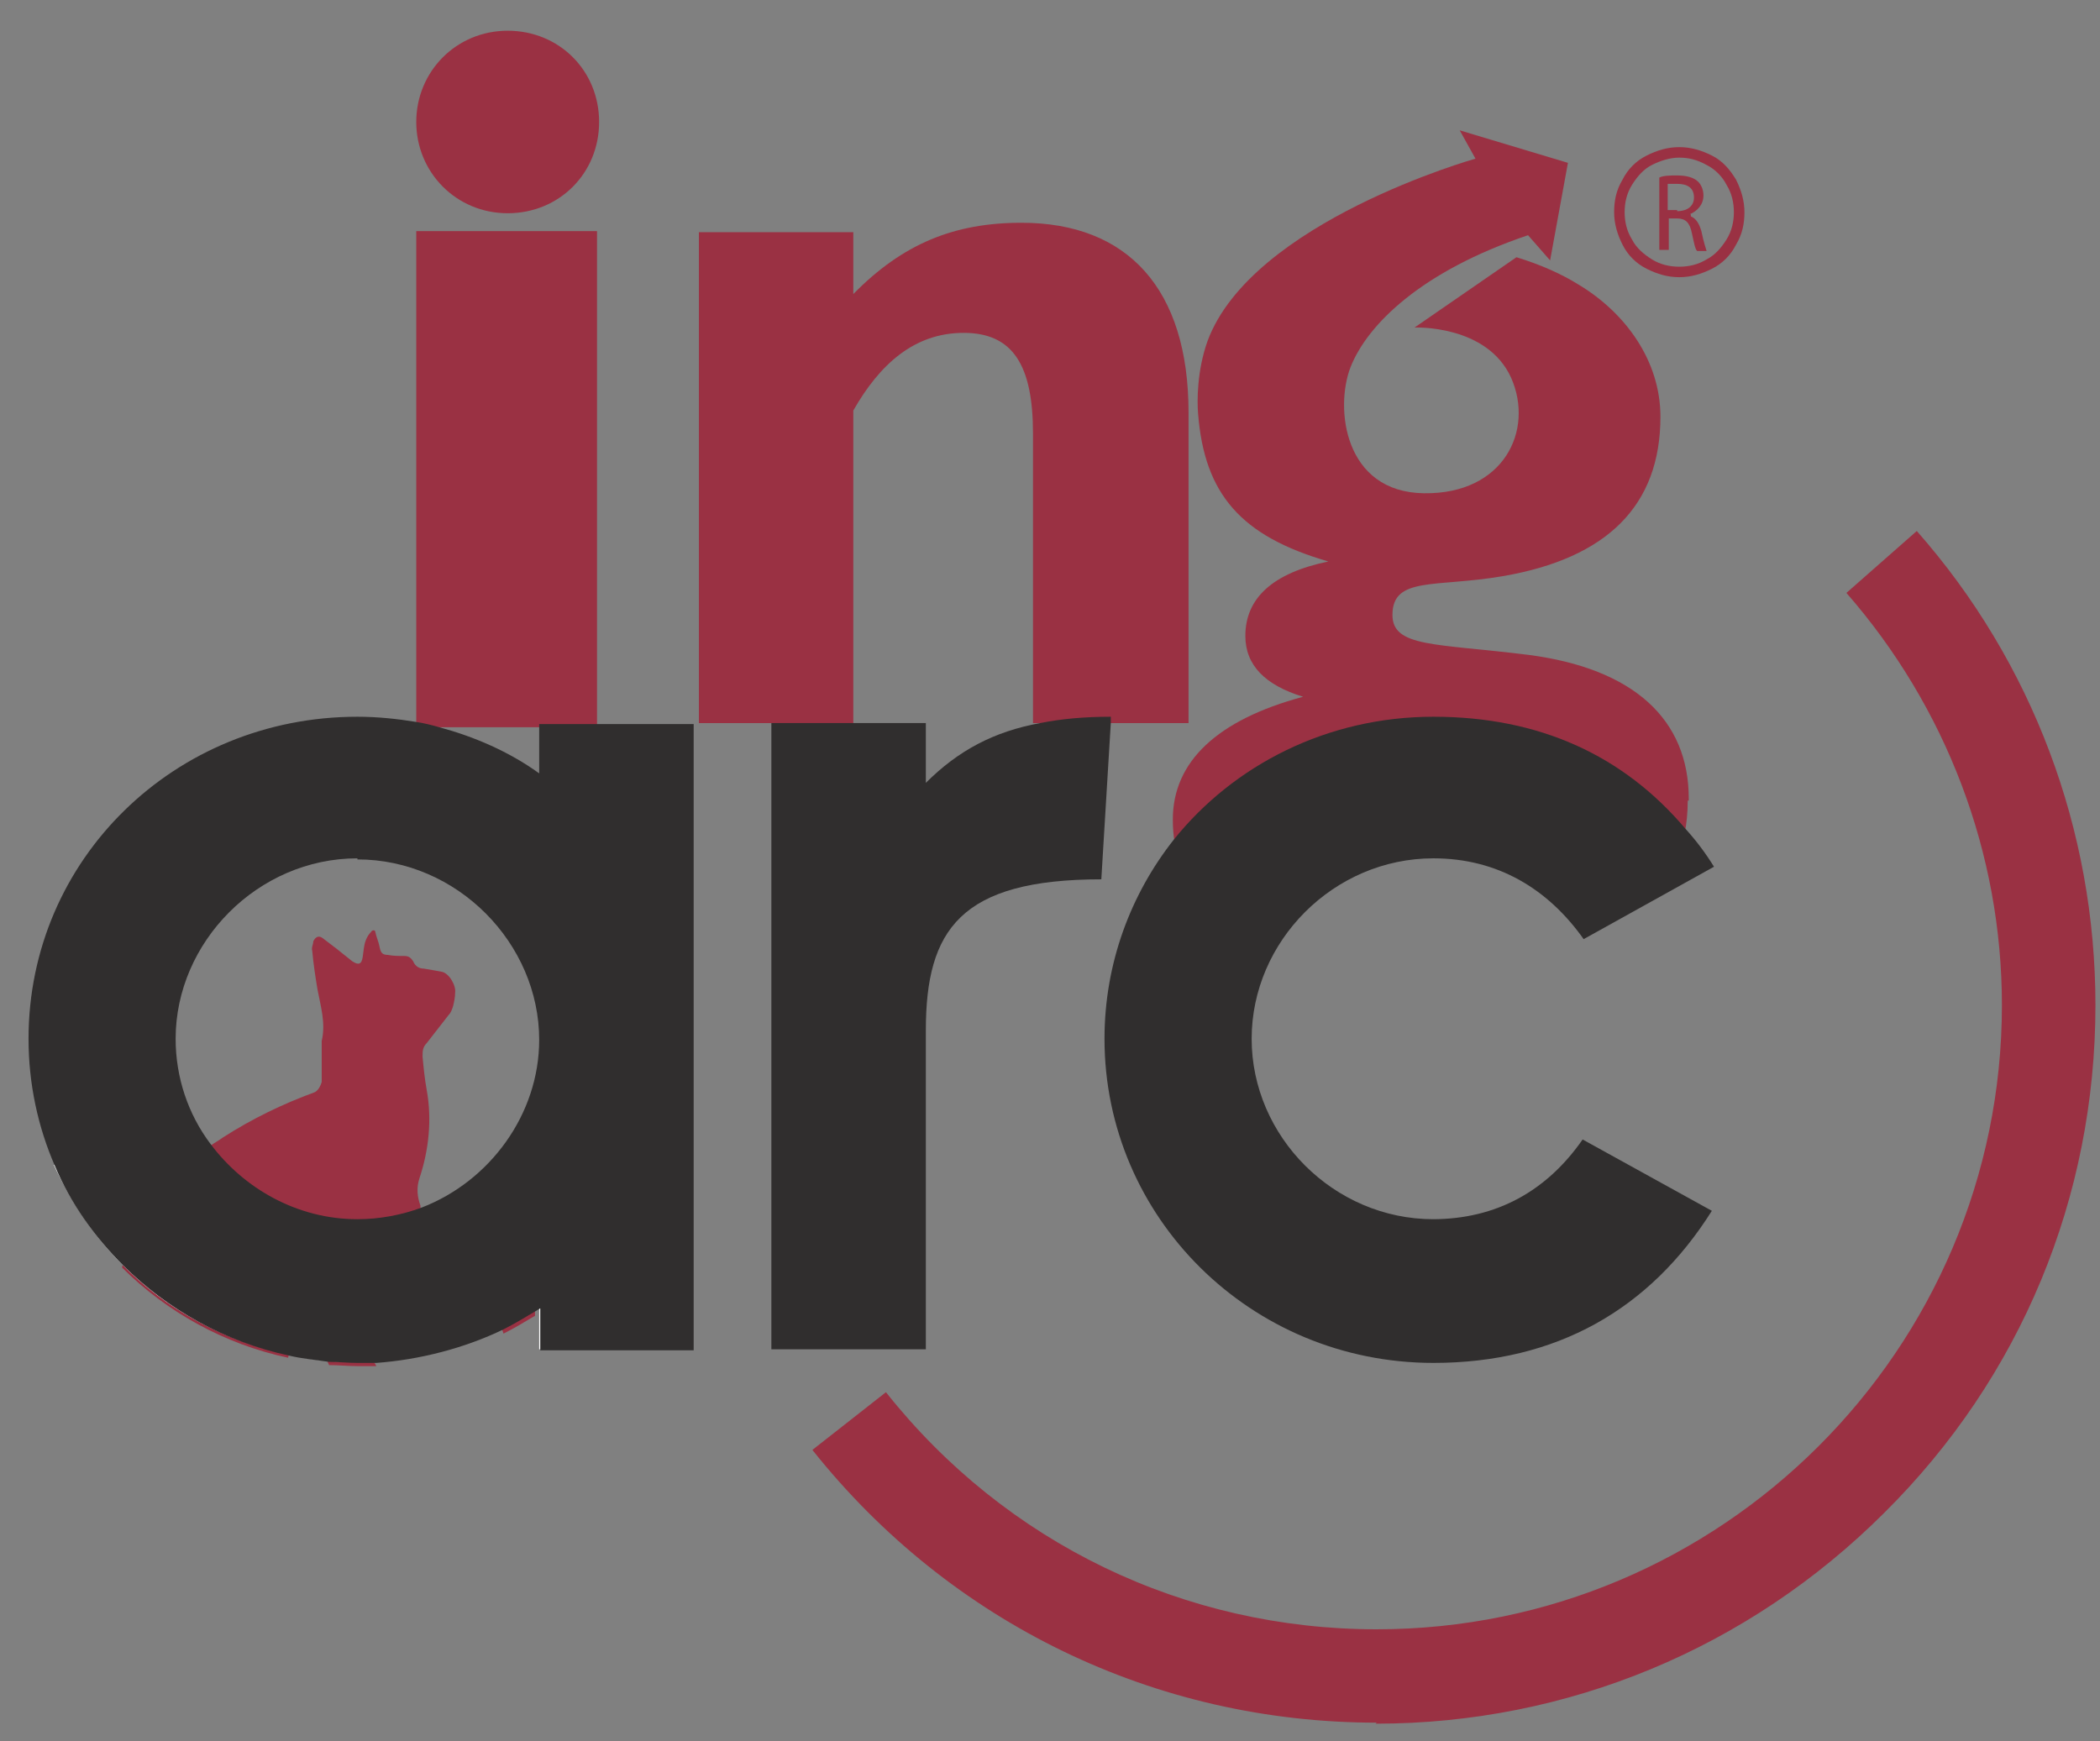
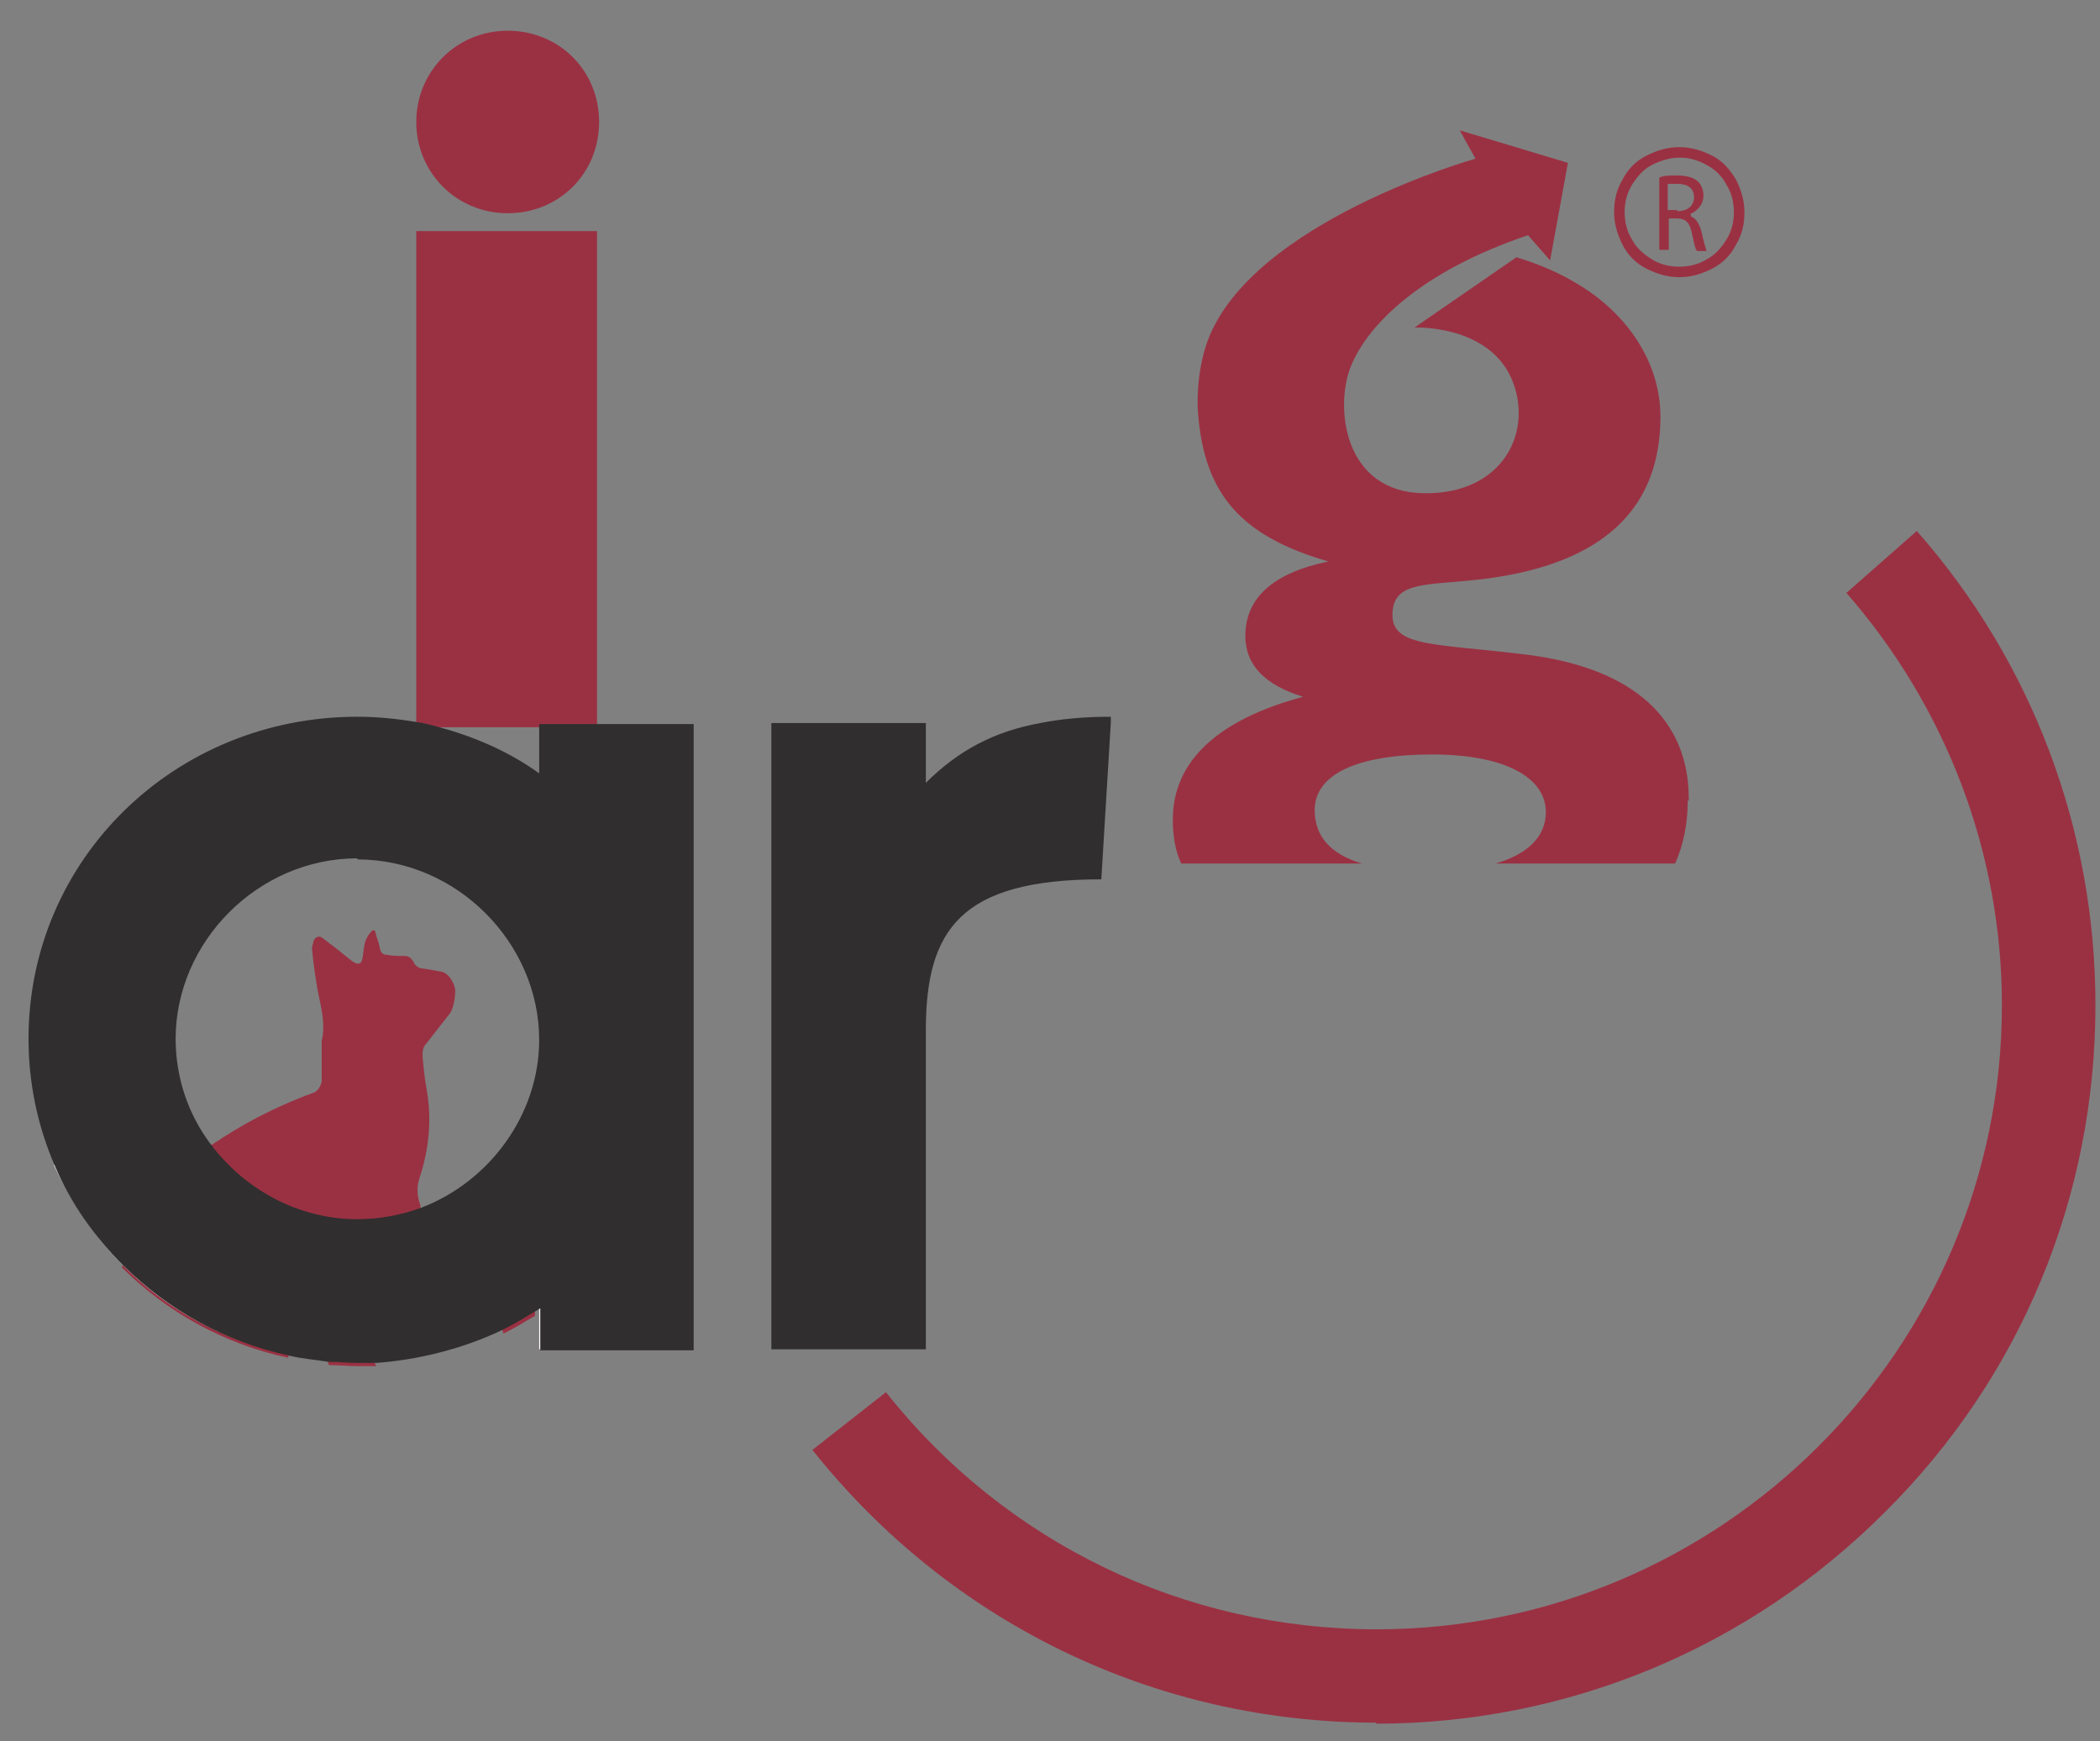
<svg xmlns="http://www.w3.org/2000/svg" width="41" height="34" viewBox="0 0 41 34" fill="none">
  <rect x="0" y="0" width="41" height="34" fill="#808080" stroke="none" />
  <path d="M10.404 25.53C10.343 25.346 10.281 25.161 10.158 24.997C10.097 24.895 10.015 24.793 9.932 24.711C9.85 24.629 9.748 24.547 9.625 24.506C9.461 24.444 9.317 24.403 9.153 24.342C8.907 24.239 8.681 24.137 8.435 24.014C8.394 23.994 8.353 23.932 8.332 23.891C8.291 23.789 8.25 23.686 8.209 23.584V23.543C8.148 23.379 8.127 23.195 8.189 23.01C8.373 22.457 8.435 21.863 8.332 21.29C8.291 21.064 8.271 20.86 8.25 20.634C8.25 20.532 8.25 20.45 8.332 20.368C8.476 20.184 8.619 19.999 8.763 19.815C8.804 19.774 8.825 19.713 8.845 19.651C8.866 19.569 8.886 19.467 8.886 19.385C8.907 19.241 8.763 18.996 8.619 18.975C8.517 18.955 8.394 18.934 8.271 18.914C8.189 18.914 8.107 18.873 8.066 18.77C8.025 18.709 7.983 18.668 7.901 18.668C7.799 18.668 7.676 18.668 7.573 18.647C7.45 18.647 7.43 18.586 7.409 18.483C7.389 18.381 7.348 18.299 7.327 18.197C7.327 18.156 7.265 18.156 7.245 18.197C7.204 18.238 7.163 18.299 7.142 18.361C7.101 18.463 7.101 18.566 7.081 18.688C7.06 18.832 6.999 18.852 6.876 18.77C6.773 18.688 6.67 18.606 6.568 18.524C6.486 18.463 6.383 18.381 6.301 18.32C6.219 18.258 6.158 18.299 6.117 18.381C6.117 18.442 6.076 18.504 6.096 18.566C6.117 18.811 6.158 19.078 6.199 19.323C6.26 19.651 6.363 19.979 6.281 20.327V21.126C6.281 21.126 6.24 21.29 6.137 21.331C5.522 21.556 4.927 21.843 4.352 22.212C4.27 22.273 4.188 22.314 4.106 22.375C3.757 22.621 3.429 22.908 3.142 23.236C3.101 23.297 3.039 23.359 2.998 23.4C2.691 23.809 2.485 24.26 2.383 24.752C3.244 25.612 4.373 26.247 5.624 26.513C5.665 26.39 5.686 26.247 5.727 26.124C5.747 26.022 5.727 25.919 5.665 25.817V25.735C5.727 25.612 5.809 25.489 5.891 25.366C5.911 25.325 5.973 25.305 6.014 25.284C6.096 25.284 6.117 25.305 6.137 25.387C6.178 25.571 6.219 25.755 6.24 25.96C6.26 26.206 6.322 26.431 6.424 26.657C6.609 26.657 6.794 26.677 6.978 26.677H7.348C7.204 26.431 7.101 26.165 7.04 25.878C7.019 25.755 6.978 25.632 6.999 25.509C7.04 25.305 7.101 25.1 7.183 24.915C7.286 24.67 7.327 24.67 7.553 24.772C7.86 24.915 8.168 25.018 8.496 25.059C8.784 25.1 9.071 25.182 9.358 25.243C9.584 25.284 9.666 25.387 9.727 25.673C9.748 25.796 9.789 25.919 9.83 26.042C10.035 25.94 10.24 25.817 10.445 25.694V25.612L10.404 25.53Z" fill="#9A3143" />
  <path d="M10.527 26.348V25.529C10.527 25.529 10.466 25.57 10.424 25.59C10.24 25.713 10.035 25.836 9.809 25.939C9.05 26.307 8.168 26.533 7.327 26.594H6.957C6.773 26.594 6.588 26.594 6.403 26.574C6.137 26.553 5.87 26.512 5.624 26.451C4.372 26.184 3.244 25.57 2.382 24.689C1.828 24.136 1.377 23.46 1.049 22.743L2.998 23.358L3.121 23.399L10.158 24.976L10.794 25.119L11.348 26.348H10.527Z" fill="white" />
-   <path d="M13.645 4.534H16.66V5.742C17.625 4.759 18.63 4.35 19.943 4.35C22.015 4.35 23.205 5.64 23.205 8.057V14.12H20.168V8.467C20.168 7.135 19.779 6.5 18.814 6.5C17.85 6.5 17.173 7.115 16.66 8.016V14.12H13.645V4.534Z" fill="#9A3143" />
  <path d="M9.912 0.6C10.917 0.6 11.697 1.378 11.697 2.382C11.697 3.385 10.917 4.164 9.912 4.164C8.907 4.164 8.127 3.365 8.127 2.382C8.127 1.398 8.907 0.6 9.912 0.6Z" fill="#9A3143" />
  <path d="M11.656 4.513H8.127V14.201H11.656V4.513Z" fill="#9A3143" />
  <path fill-rule="evenodd" clip-rule="evenodd" d="M33.196 4.491C33.155 4.348 33.093 4.245 32.991 4.204C33.134 4.143 33.258 4.02 33.258 3.836C33.258 3.733 33.217 3.631 33.155 3.569C33.073 3.488 32.929 3.447 32.745 3.447C32.621 3.447 32.478 3.447 32.396 3.488V4.901H32.581V4.286H32.745C32.909 4.286 32.991 4.368 33.032 4.573C33.073 4.758 33.093 4.88 33.134 4.921H33.319C33.319 4.921 33.258 4.737 33.217 4.532V4.491H33.196ZM32.745 4.123H32.56V3.61H32.745C32.95 3.61 33.073 3.692 33.073 3.877C33.073 4.041 32.95 4.143 32.745 4.143V4.123ZM33.196 4.491C33.155 4.348 33.093 4.245 32.991 4.204C33.134 4.143 33.258 4.02 33.258 3.836C33.258 3.733 33.217 3.631 33.155 3.569C33.073 3.488 32.929 3.447 32.745 3.447C32.621 3.447 32.478 3.447 32.396 3.488V4.901H32.581V4.286H32.745C32.909 4.286 32.991 4.368 33.032 4.573C33.073 4.758 33.093 4.88 33.134 4.921H33.319C33.319 4.921 33.258 4.737 33.217 4.532V4.491H33.196ZM32.745 4.123H32.56V3.61H32.745C32.95 3.61 33.073 3.692 33.073 3.877C33.073 4.041 32.95 4.143 32.745 4.143V4.123ZM33.196 4.491C33.155 4.348 33.093 4.245 32.991 4.204C33.134 4.143 33.258 4.02 33.258 3.836C33.258 3.733 33.217 3.631 33.155 3.569C33.073 3.488 32.929 3.447 32.745 3.447C32.621 3.447 32.478 3.447 32.396 3.488V4.901H32.581V4.286H32.745C32.909 4.286 32.991 4.368 33.032 4.573C33.073 4.758 33.093 4.88 33.134 4.921H33.319C33.319 4.921 33.258 4.737 33.217 4.532V4.491H33.196ZM32.745 4.123H32.56V3.61H32.745C32.95 3.61 33.073 3.692 33.073 3.877C33.073 4.041 32.95 4.143 32.745 4.143V4.123ZM33.196 4.491C33.155 4.348 33.093 4.245 32.991 4.204C33.134 4.143 33.258 4.02 33.258 3.836C33.258 3.733 33.217 3.631 33.155 3.569C33.073 3.488 32.929 3.447 32.745 3.447C32.621 3.447 32.478 3.447 32.396 3.488V4.901H32.581V4.286H32.745C32.909 4.286 32.991 4.368 33.032 4.573C33.073 4.758 33.093 4.88 33.134 4.921H33.319C33.319 4.921 33.258 4.737 33.217 4.532V4.491H33.196ZM32.745 4.123H32.56V3.61H32.745C32.95 3.61 33.073 3.692 33.073 3.877C33.073 4.041 32.95 4.143 32.745 4.143V4.123ZM33.894 3.508C33.77 3.303 33.627 3.139 33.422 3.037C33.216 2.934 33.011 2.873 32.786 2.873C32.56 2.873 32.355 2.934 32.15 3.037C31.945 3.139 31.78 3.303 31.678 3.508C31.555 3.713 31.514 3.918 31.514 4.143C31.514 4.368 31.575 4.573 31.678 4.778C31.78 4.983 31.945 5.147 32.15 5.249C32.355 5.352 32.56 5.413 32.786 5.413C33.011 5.413 33.216 5.352 33.422 5.249C33.627 5.147 33.791 4.983 33.894 4.778C34.017 4.573 34.058 4.368 34.058 4.143C34.058 3.918 33.996 3.713 33.894 3.508ZM33.709 4.676C33.606 4.839 33.483 4.983 33.319 5.065C33.155 5.167 32.97 5.208 32.786 5.208C32.601 5.208 32.416 5.167 32.252 5.065C32.088 4.962 31.945 4.839 31.863 4.676C31.76 4.512 31.719 4.327 31.719 4.143C31.719 3.959 31.76 3.774 31.863 3.61C31.965 3.447 32.088 3.303 32.252 3.221C32.416 3.139 32.601 3.078 32.786 3.078C32.97 3.078 33.134 3.119 33.319 3.221C33.483 3.303 33.627 3.447 33.709 3.61C33.811 3.774 33.852 3.959 33.852 4.143C33.852 4.327 33.811 4.512 33.709 4.676ZM32.991 4.184C33.134 4.123 33.258 4 33.258 3.815C33.258 3.713 33.217 3.61 33.155 3.549C33.073 3.467 32.929 3.426 32.745 3.426C32.621 3.426 32.478 3.426 32.396 3.467V4.88H32.581V4.266H32.745C32.909 4.266 32.991 4.348 33.032 4.553C33.073 4.737 33.093 4.86 33.134 4.901H33.319C33.319 4.901 33.258 4.717 33.217 4.512C33.175 4.368 33.114 4.266 33.011 4.225V4.184H32.991ZM32.745 4.102H32.56V3.59H32.745C32.95 3.59 33.073 3.672 33.073 3.856C33.073 4.02 32.95 4.123 32.745 4.123V4.102ZM33.196 4.471C33.155 4.327 33.093 4.225 32.991 4.184C33.134 4.123 33.258 4 33.258 3.815C33.258 3.713 33.217 3.61 33.155 3.549C33.073 3.467 32.929 3.426 32.745 3.426C32.621 3.426 32.478 3.426 32.396 3.467V4.88H32.581V4.266H32.745C32.909 4.266 32.991 4.348 33.032 4.553C33.073 4.737 33.093 4.86 33.134 4.901H33.319C33.319 4.901 33.258 4.717 33.217 4.512V4.471H33.196ZM32.745 4.102H32.56V3.59H32.745C32.95 3.59 33.073 3.672 33.073 3.856C33.073 4.02 32.95 4.123 32.745 4.123V4.102ZM33.196 4.471C33.155 4.327 33.093 4.225 32.991 4.184C33.134 4.123 33.258 4 33.258 3.815C33.258 3.713 33.217 3.61 33.155 3.549C33.073 3.467 32.929 3.426 32.745 3.426C32.621 3.426 32.478 3.426 32.396 3.467V4.88H32.581V4.266H32.745C32.909 4.266 32.991 4.348 33.032 4.553C33.073 4.737 33.093 4.86 33.134 4.901H33.319C33.319 4.901 33.258 4.717 33.217 4.512V4.471H33.196ZM32.745 4.102H32.56V3.59H32.745C32.95 3.59 33.073 3.672 33.073 3.856C33.073 4.02 32.95 4.123 32.745 4.123V4.102Z" fill="#9A3143" />
  <path d="M32.951 15.634C32.951 16.085 32.869 16.494 32.705 16.863H29.197C29.833 16.679 30.181 16.331 30.181 15.859C30.181 15.183 29.381 14.733 27.966 14.733C26.448 14.733 25.668 15.142 25.668 15.818C25.668 16.33 25.976 16.679 26.591 16.863H23.062C22.939 16.597 22.898 16.31 22.898 16.003C22.898 14.876 23.76 14.057 25.442 13.606C24.704 13.381 24.314 12.992 24.314 12.418C24.314 11.681 24.847 11.189 25.935 10.964C24.232 10.472 23.514 9.653 23.391 8.075C23.37 7.83 23.37 7.236 23.575 6.662C24.437 4.327 28.807 3.098 28.807 3.098L28.499 2.545L30.612 3.18L30.264 5.085L29.833 4.593C27.761 5.29 26.694 6.334 26.366 7.174C26.058 7.973 26.242 9.612 27.802 9.632C29.361 9.653 29.956 8.403 29.504 7.379C29.032 6.334 27.617 6.396 27.617 6.396L29.607 5.023C30.079 5.167 30.489 5.351 30.817 5.556C31.741 6.109 32.418 7.051 32.418 8.137C32.418 9.878 31.371 10.902 29.34 11.251C28.027 11.476 27.186 11.251 27.186 12.008C27.186 12.643 28.027 12.562 29.833 12.787C31.905 13.053 32.971 14.057 32.971 15.593V15.634H32.951Z" fill="#9A3143" />
  <path d="M10.527 14.119V15.102C9.932 14.672 9.255 14.385 8.578 14.201C8.435 14.16 8.27 14.119 8.127 14.098C7.758 14.037 7.368 13.996 6.978 13.996C3.408 13.996 0.557 16.782 0.557 20.285C0.557 21.165 0.741 22.005 1.07 22.763C1.377 23.5 1.849 24.156 2.403 24.709C3.265 25.569 4.393 26.204 5.644 26.471C5.891 26.532 6.157 26.553 6.424 26.594C6.609 26.594 6.793 26.614 6.978 26.614H7.347C8.188 26.553 9.071 26.327 9.83 25.959C10.035 25.856 10.24 25.733 10.445 25.61C10.486 25.59 10.507 25.569 10.548 25.549V26.368H13.543V14.139H10.527V14.119ZM6.978 16.782C8.927 16.782 10.527 18.421 10.527 20.305C10.527 21.759 9.563 23.07 8.229 23.582C7.84 23.726 7.409 23.808 6.978 23.808C5.809 23.808 4.762 23.214 4.106 22.333C3.675 21.759 3.429 21.043 3.429 20.285C3.429 18.4 5.029 16.761 6.978 16.761V16.782Z" fill="#302E2E" />
  <path d="M20.312 14.119C19.41 14.283 18.712 14.652 18.076 15.287V14.119H15.06V26.348H18.076V20.121C18.076 18.154 18.753 17.171 21.502 17.171L21.687 14.119V13.996C21.174 13.996 20.723 14.037 20.312 14.119Z" fill="#302E2E" />
-   <path d="M27.986 23.808C26.037 23.808 24.437 22.19 24.437 20.285C24.437 18.38 26.037 16.761 27.986 16.761C29.237 16.761 30.222 17.355 30.919 18.339L33.464 16.925C33.299 16.659 33.115 16.413 32.91 16.188C31.699 14.754 30.058 13.996 27.986 13.996C25.914 13.996 24.088 14.938 22.919 16.393C22.077 17.458 21.564 18.81 21.564 20.285C21.564 23.767 24.416 26.614 27.986 26.614C30.386 26.614 32.212 25.569 33.422 23.644L30.899 22.251C30.201 23.255 29.217 23.808 27.965 23.808H27.986Z" fill="#302E2E" />
  <path d="M26.878 33.639C22.549 33.639 18.549 31.693 15.861 28.313L17.297 27.186C19.636 30.136 23.124 31.816 26.878 31.816C33.607 31.816 39.085 26.346 39.085 19.628C39.085 16.658 37.998 13.81 36.049 11.578L37.423 10.369C39.68 12.93 40.911 16.207 40.911 19.628C40.911 23.376 39.454 26.899 36.787 29.542C34.141 32.184 30.612 33.659 26.858 33.659L26.878 33.639Z" fill="#9A3143" />
</svg>